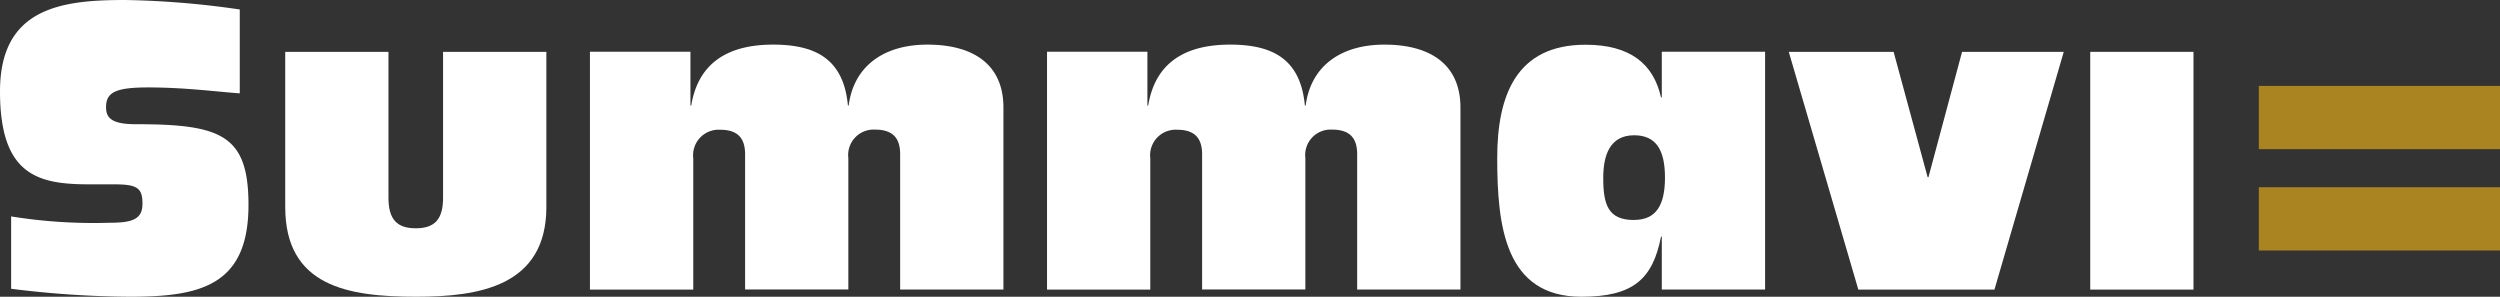
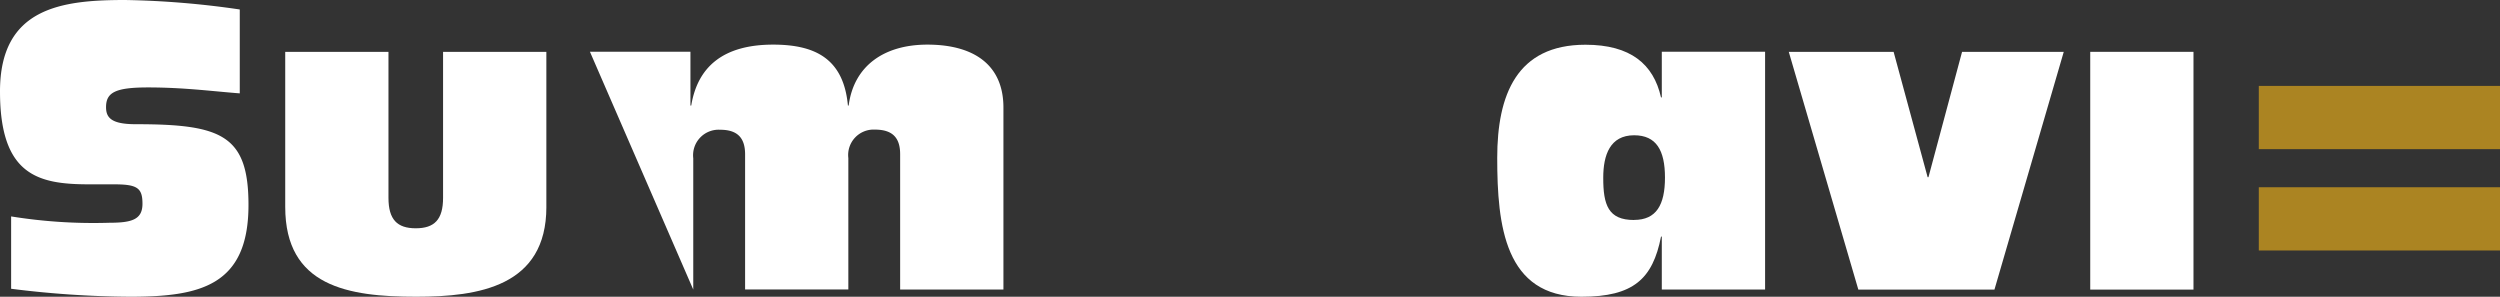
<svg xmlns="http://www.w3.org/2000/svg" width="134.798" height="16" viewBox="0 0 134.798 16">
  <rect x="0" y="0" width="134.798" height="16" fill="#333333" stroke="none" />
  <g data-name="Group 1">
    <path data-name="Path 1" d="M.6 11.669a27.838 27.838 0 0 0 5.29.342c1.216 0 1.792-.17 1.792-1.025S7.4 9.939 6.143 9.939H4.8c-2.752 0-4.8-.488-4.8-5.01S3.328 0 6.742 0a47.729 47.729 0 0 1 6.186.511v4.523c-1.429-.107-2.986-.32-4.95-.32-1.77 0-2.26.277-2.26 1.066 0 .576.3.917 1.6.917 4.609 0 6.08.576 6.08 4.351C13.4 15.42 10.775 16 7 16a53.367 53.367 0 0 1-6.4-.43v-3.9z" style="fill:#fff" />
    <path data-name="Path 2" d="M85.661 21.372c0 4.288-3.648 4.843-7.019 4.843-3.67 0-7.062-.554-7.062-4.843V13.01h5.567v7.87c0 1.173.468 1.644 1.472 1.644s1.472-.468 1.472-1.644v-7.87h5.569v8.362z" transform="translate(-56.201 -10.215)" style="fill:#fff" />
-     <path data-name="Path 3" d="M148.05 11.6h5.419v2.9h.043c.342-2.091 1.727-3.285 4.415-3.285 2.282 0 3.8.767 4.033 3.285h.04c.277-2.133 1.9-3.285 4.245-3.285 2.5 0 4.1 1.087 4.1 3.393v9.812h-5.569v-7.3c0-.939-.468-1.323-1.364-1.323a1.372 1.372 0 0 0-1.429 1.536v7.082h-5.567v-7.287c0-.939-.468-1.323-1.345-1.323a1.377 1.377 0 0 0-1.45 1.536v7.082h-5.571z" transform="translate(-116.241 -8.809)" style="fill:#fff" />
-     <path data-name="Path 4" d="M262.73 11.6h5.419v2.9h.043c.342-2.091 1.727-3.285 4.415-3.285 2.282 0 3.8.767 4.033 3.285h.043c.277-2.133 1.9-3.285 4.245-3.285 2.5 0 4.1 1.087 4.1 3.393v9.812h-5.569v-7.3c0-.939-.468-1.323-1.364-1.323a1.372 1.372 0 0 0-1.429 1.536v7.082h-5.567v-7.287c0-.939-.471-1.323-1.345-1.323a1.377 1.377 0 0 0-1.45 1.536v7.082h-5.567V11.6z" transform="translate(-206.282 -8.809)" style="fill:#fff" />
+     <path data-name="Path 3" d="M148.05 11.6h5.419v2.9h.043c.342-2.091 1.727-3.285 4.415-3.285 2.282 0 3.8.767 4.033 3.285h.04c.277-2.133 1.9-3.285 4.245-3.285 2.5 0 4.1 1.087 4.1 3.393v9.812h-5.569v-7.3c0-.939-.468-1.323-1.364-1.323a1.372 1.372 0 0 0-1.429 1.536v7.082h-5.567v-7.287c0-.939-.468-1.323-1.345-1.323a1.377 1.377 0 0 0-1.45 1.536v7.082z" transform="translate(-116.241 -8.809)" style="fill:#fff" />
    <path data-name="Path 5" d="M384.6 21.567h-.043c-.447 2.282-1.493 3.242-4.288 3.242-4.138 0-4.544-3.839-4.544-7.488 0-3.393 1.046-6.1 4.757-6.1 2.432 0 3.67 1.046 4.074 2.838h.043V11.6h5.569v12.82h-5.569v-2.853zm-1.493-.9c1.195 0 1.663-.81 1.663-2.282s-.468-2.282-1.663-2.282c-1.3 0-1.665 1.066-1.665 2.282-.005 1.476.272 2.286 1.658 2.286z" transform="translate(-294.996 -8.809)" style="fill:#fff" />
    <path data-name="Path 6" d="M460 25.83h-7.339l-3.751-12.82h5.653l1.835 6.761h.043l1.813-6.761h5.483z" transform="translate(-352.461 -10.215)" style="fill:#fff" />
    <path data-name="Path 7" d="M524.57 13.01h5.567v12.82h-5.567z" transform="translate(-411.866 -10.215)" style="fill:#fff" />
  </g>
  <g data-name="Group 2">
    <path data-name="Path 8" d="M566.87 21.56h13.005v3.41H566.87z" transform="translate(-445.077 -16.928)" style="fill:#ab8422" />
    <path data-name="Rectangle 2" transform="translate(121.793 10.096)" style="fill:#ab8422" d="M0 0h13.005v3.41H0z" />
  </g>
</svg>